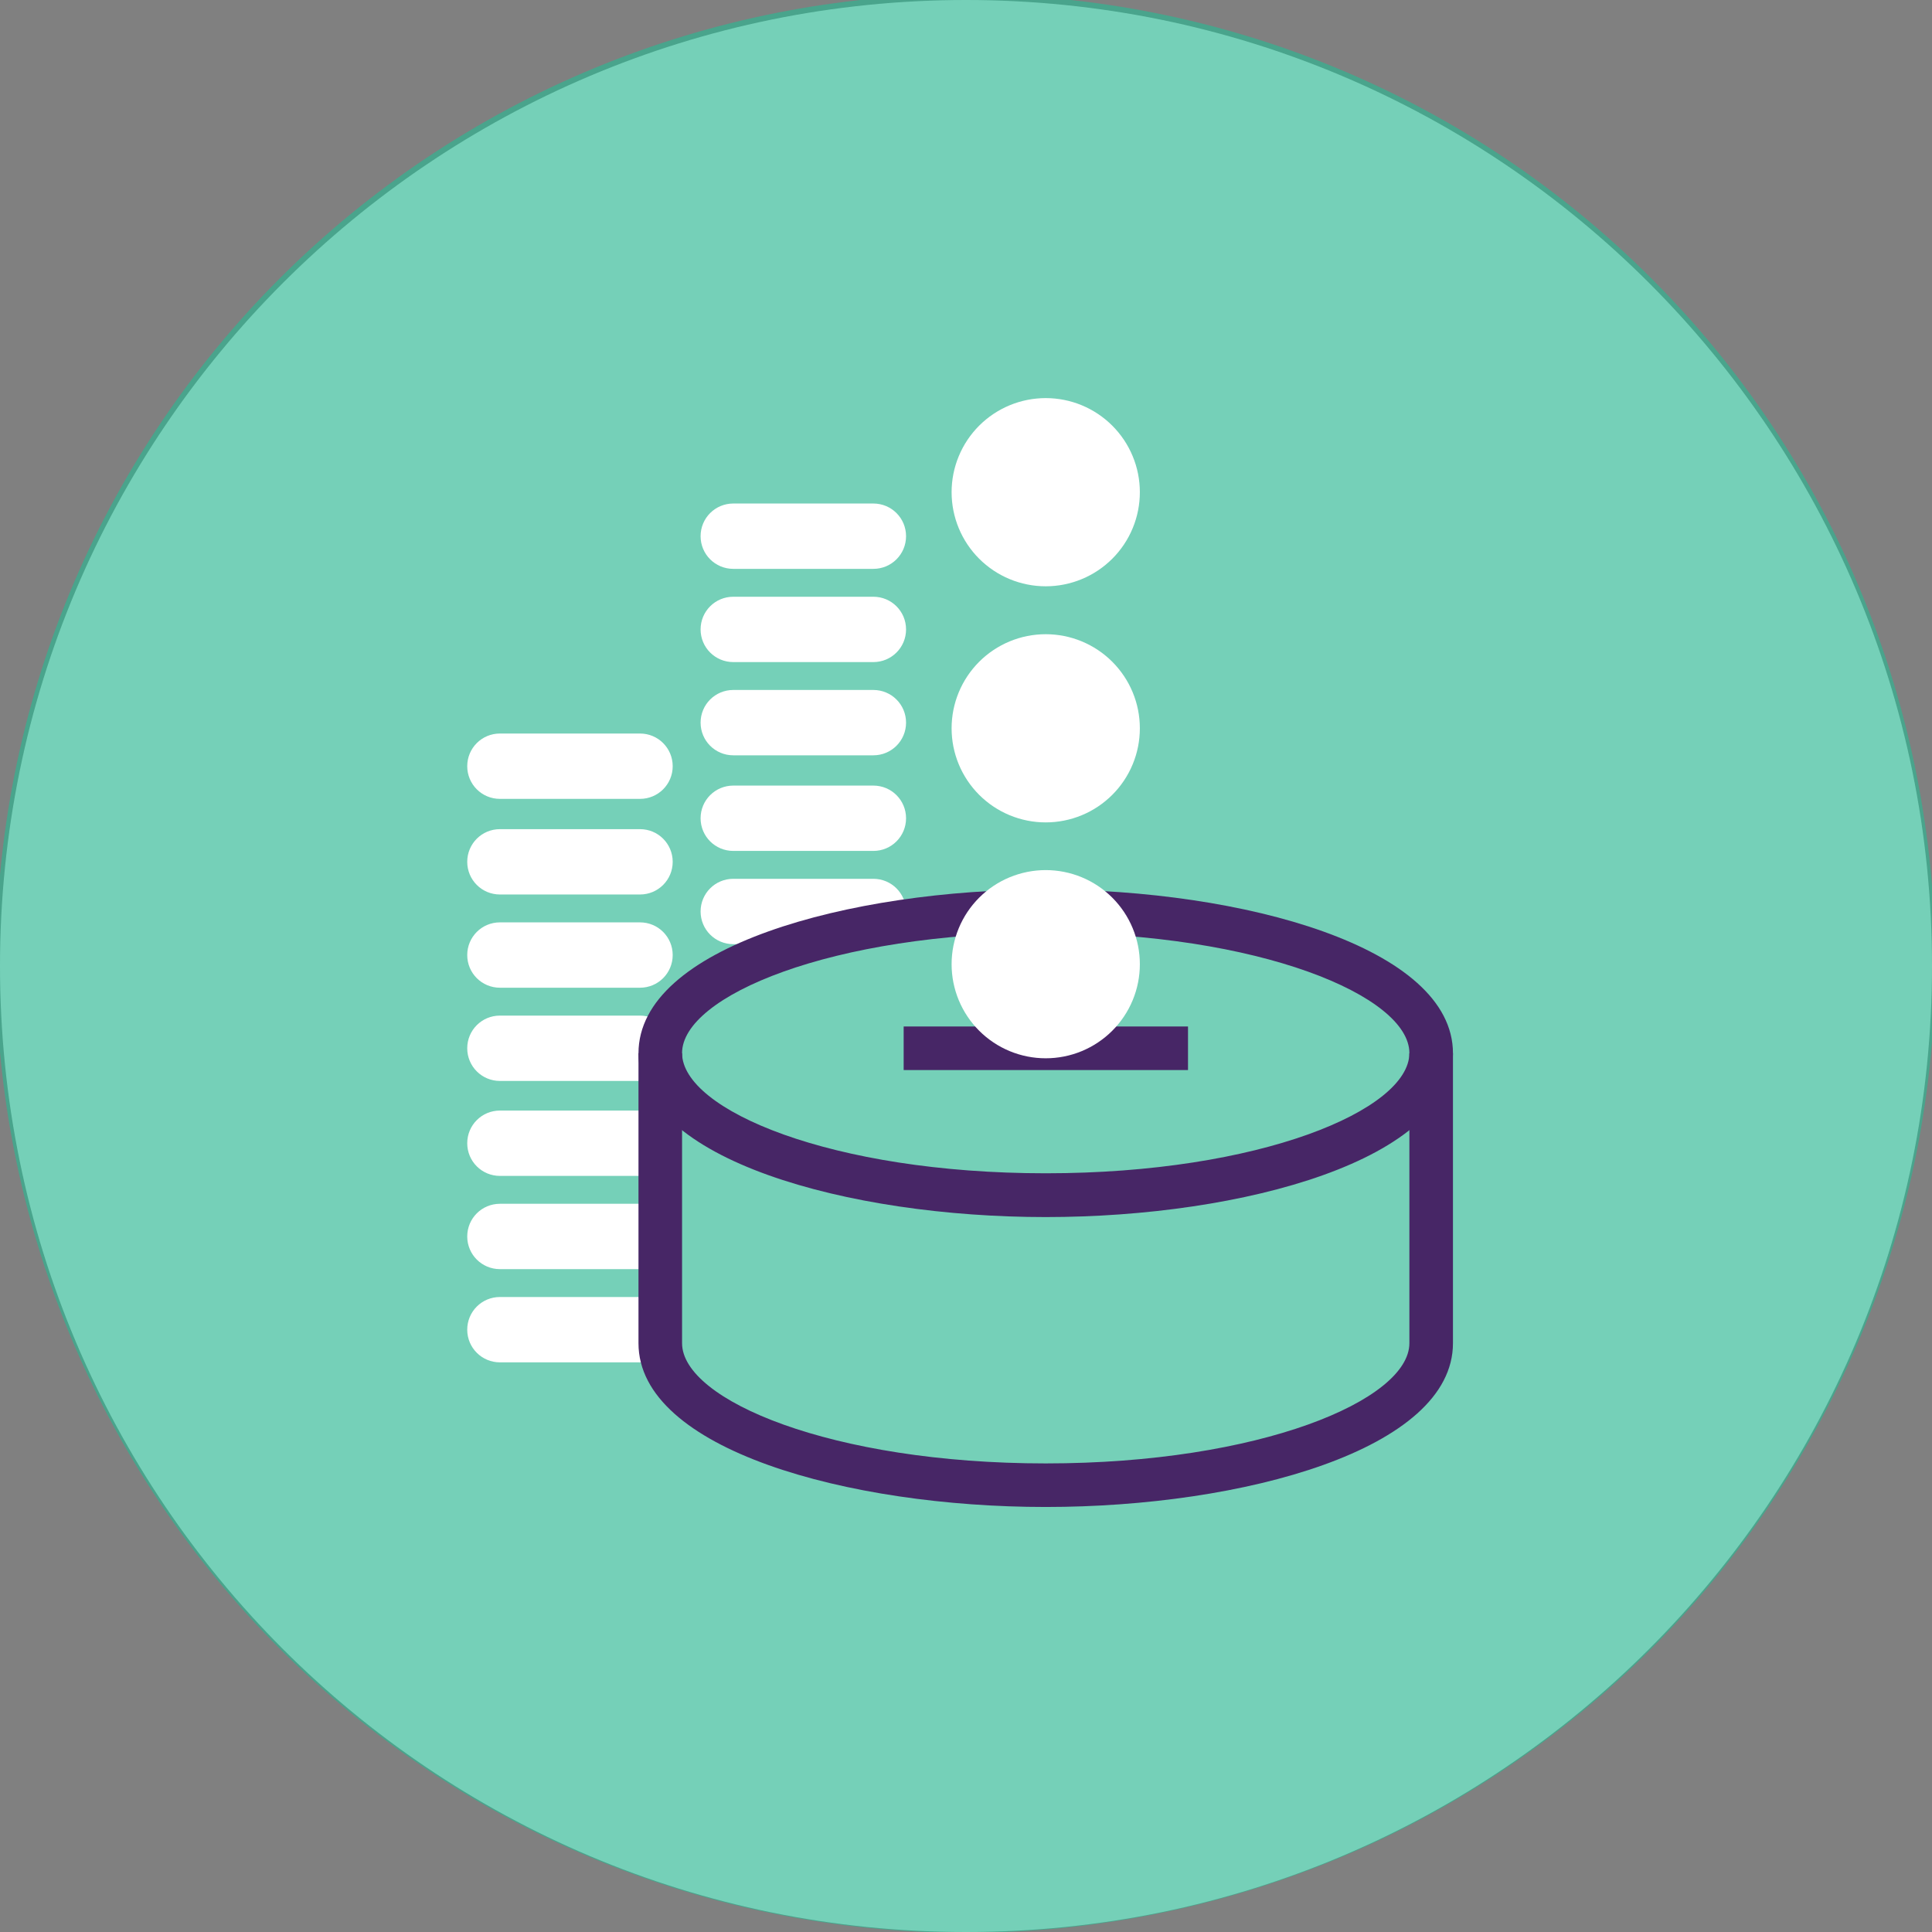
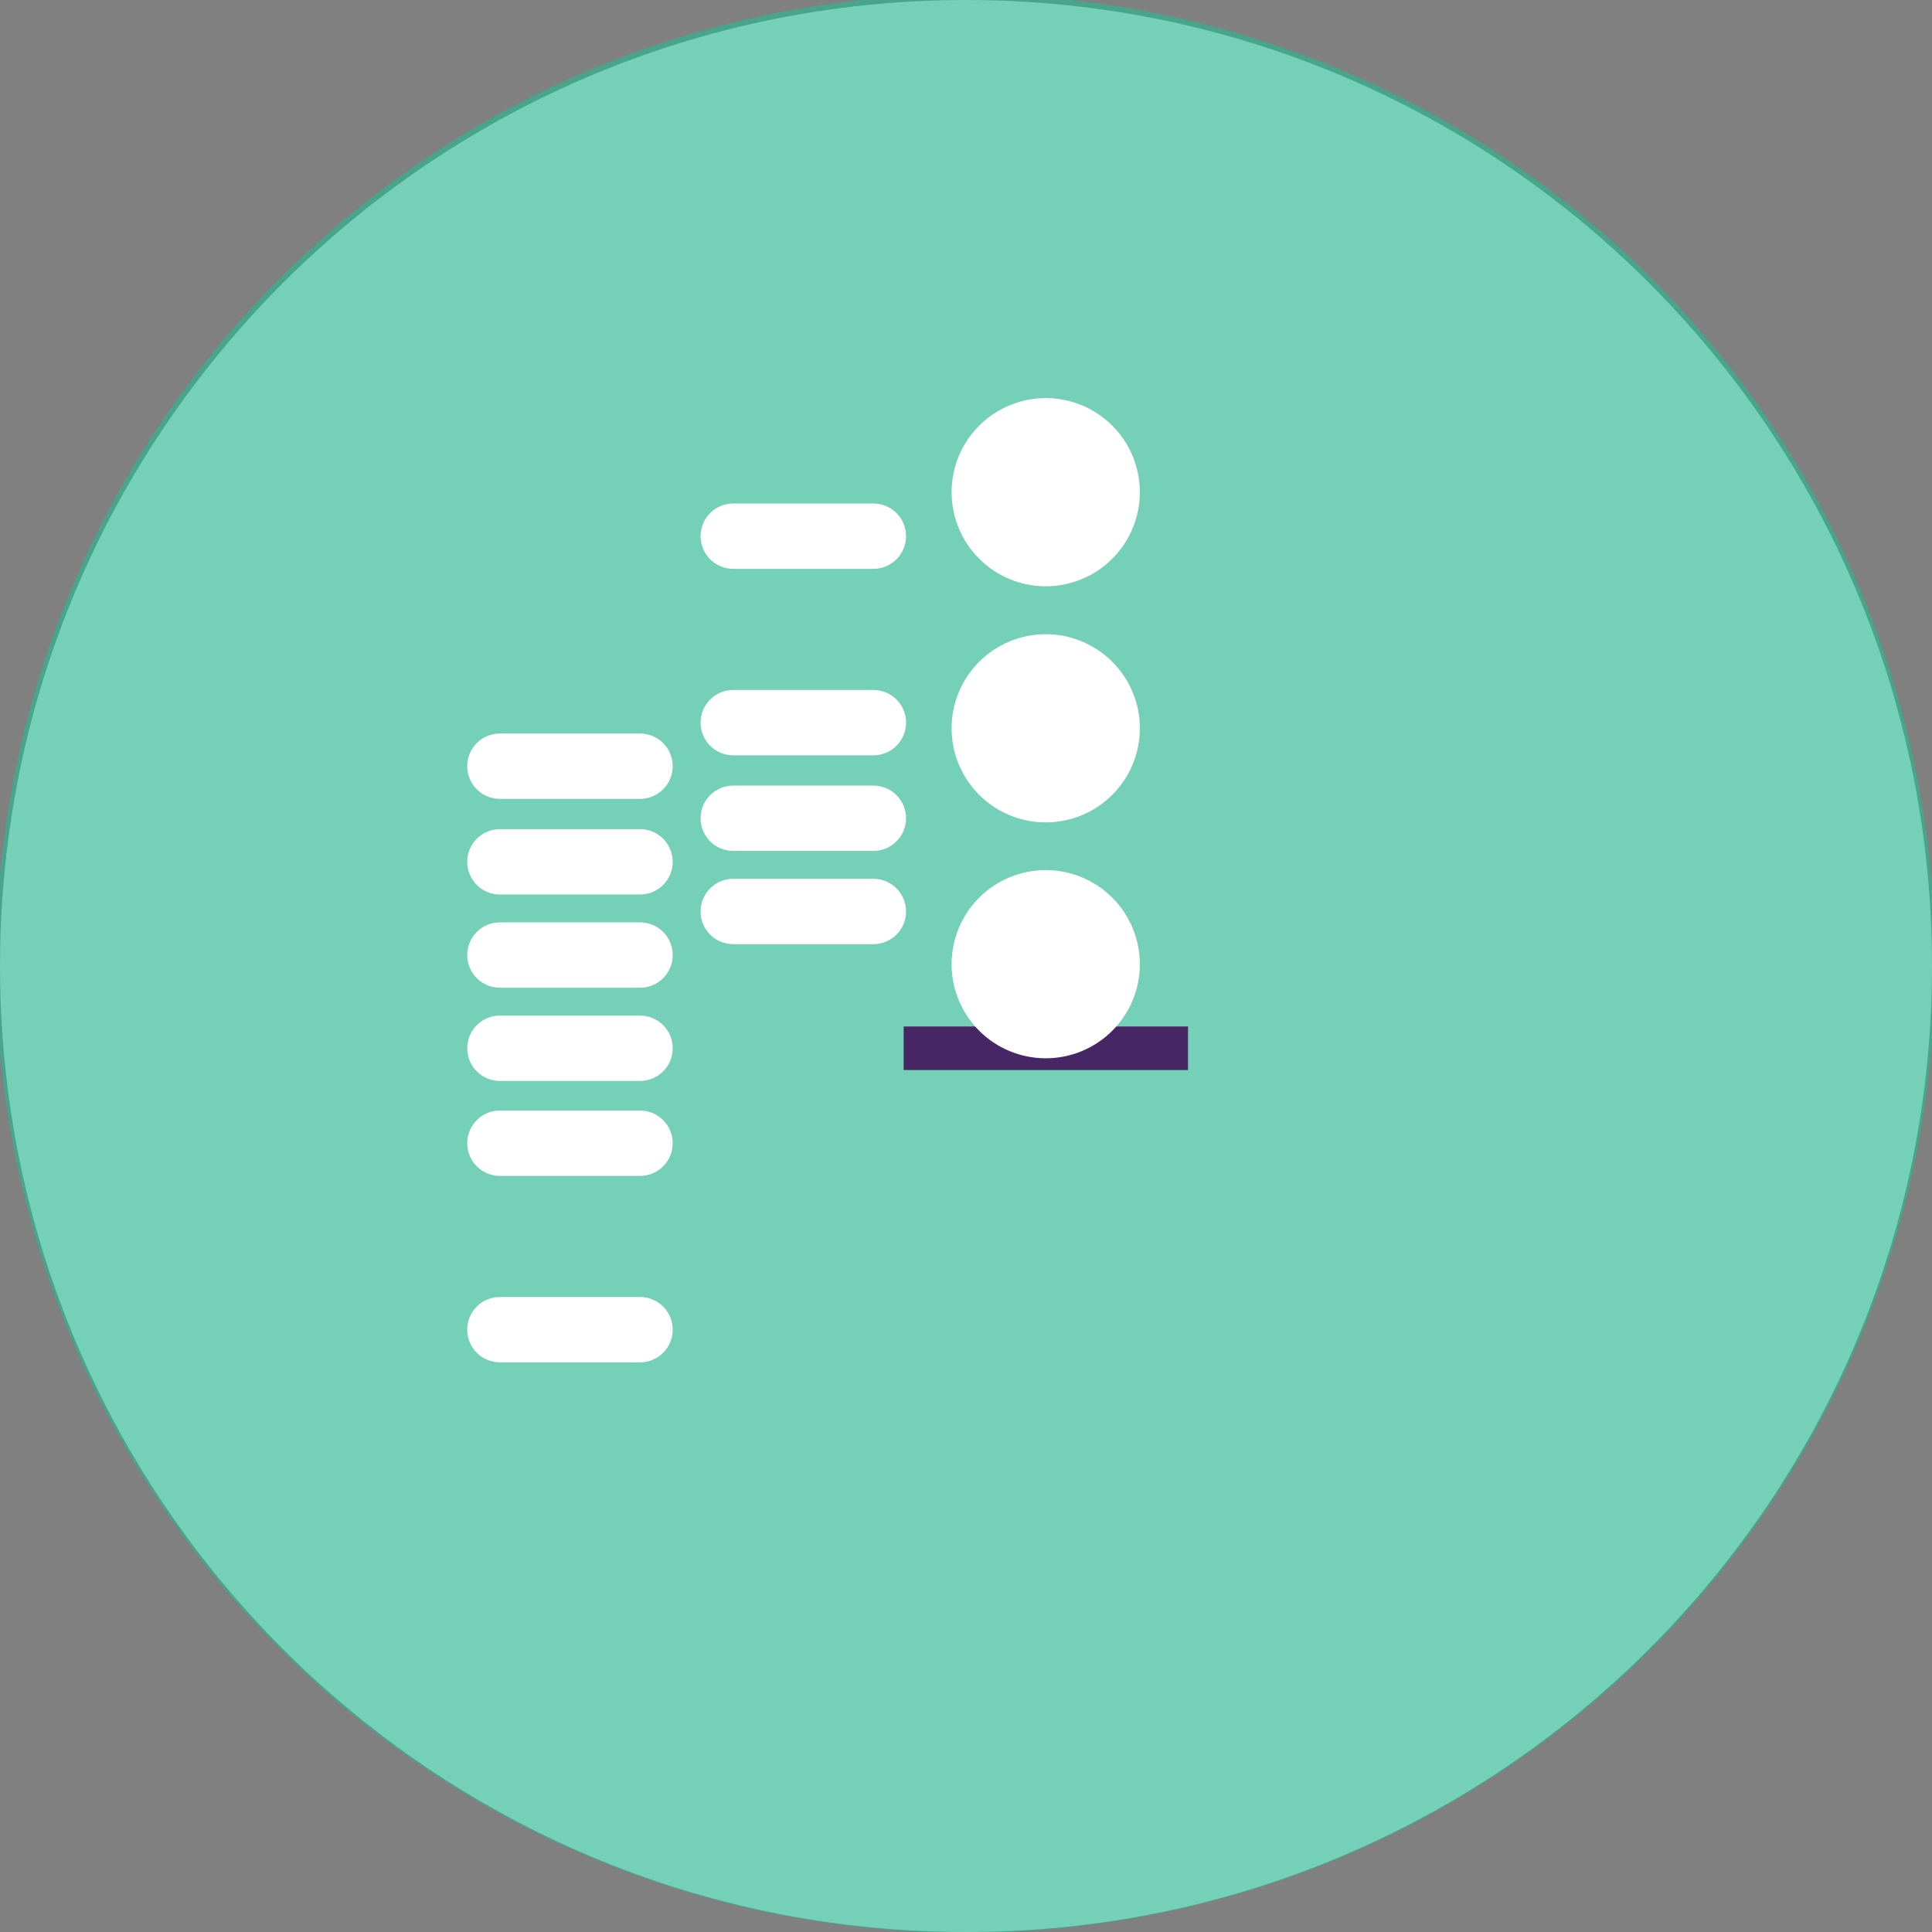
<svg xmlns="http://www.w3.org/2000/svg" width="1000" viewBox="0 0 750 750" height="1000" preserveAspectRatio="xMidYMid meet">
  <rect x="0" y="0" width="750" height="750" fill="#808080" stroke="none" />
  <defs>
    <clipPath id="7250872764">
      <path d="M 375 0 C 167.895 0 0 167.895 0 375 C 0 582.105 167.895 750 375 750 C 582.105 750 750 582.105 750 375 C 750 167.895 582.105 0 375 0 Z M 375 0 " clip-rule="nonzero" />
    </clipPath>
  </defs>
  <g clip-path="url(#7250872764)">
    <rect x="-75" width="900" fill="#ffffff" y="-75" height="900" fill-opacity="1" />
  </g>
  <path fill="#2cb793" d="M 751.223 374.043 C 751.223 380.203 751.074 386.355 750.77 392.508 C 750.469 398.656 750.016 404.797 749.41 410.926 C 748.809 417.055 748.055 423.164 747.148 429.254 C 746.246 435.348 745.191 441.41 743.992 447.449 C 742.789 453.492 741.441 459.496 739.941 465.469 C 738.445 471.445 736.805 477.375 735.016 483.27 C 733.227 489.164 731.297 495.008 729.219 500.805 C 727.145 506.602 724.93 512.348 722.57 518.035 C 720.215 523.727 717.719 529.352 715.086 534.918 C 712.449 540.488 709.684 545.984 706.777 551.418 C 703.875 556.848 700.84 562.203 697.672 567.484 C 694.504 572.766 691.211 577.969 687.789 583.086 C 684.367 588.207 680.82 593.242 677.152 598.188 C 673.48 603.133 669.691 607.984 665.785 612.746 C 661.875 617.508 657.855 622.168 653.719 626.73 C 649.582 631.293 645.332 635.75 640.977 640.105 C 636.621 644.461 632.164 648.707 627.598 652.84 C 623.035 656.977 618.371 660.996 613.609 664.902 C 608.848 668.809 603.992 672.598 599.043 676.266 C 594.098 679.934 589.062 683.48 583.938 686.898 C 578.816 690.32 573.613 693.613 568.332 696.781 C 563.047 699.945 557.688 702.98 552.258 705.883 C 546.824 708.785 541.324 711.555 535.754 714.188 C 530.188 716.82 524.555 719.312 518.863 721.672 C 513.172 724.027 507.43 726.242 501.629 728.316 C 495.828 730.391 489.98 732.324 484.086 734.109 C 478.191 735.898 472.254 737.539 466.281 739.035 C 460.305 740.531 454.297 741.883 448.254 743.082 C 442.211 744.285 436.145 745.336 430.051 746.238 C 423.957 747.145 417.848 747.898 411.715 748.5 C 405.586 749.105 399.445 749.559 393.293 749.859 C 387.137 750.16 380.98 750.312 374.82 750.312 C 368.66 750.312 362.504 750.16 356.352 749.859 C 350.199 749.559 344.059 749.105 337.93 748.5 C 331.797 747.898 325.688 747.145 319.594 746.238 C 313.5 745.336 307.43 744.285 301.391 743.082 C 295.348 741.883 289.34 740.531 283.363 739.035 C 277.387 737.539 271.453 735.898 265.559 734.109 C 259.664 732.324 253.816 730.391 248.016 728.316 C 242.215 726.242 236.473 724.027 230.781 721.672 C 225.09 719.312 219.457 716.82 213.891 714.188 C 208.32 711.555 202.82 708.785 197.387 705.883 C 191.953 702.98 186.598 699.945 181.312 696.781 C 176.031 693.613 170.828 690.32 165.703 686.898 C 160.582 683.48 155.547 679.934 150.602 676.266 C 145.652 672.598 140.797 668.809 136.035 664.902 C 131.273 660.996 126.609 656.977 122.047 652.84 C 117.48 648.707 113.023 644.461 108.668 640.105 C 104.309 635.75 100.062 631.293 95.926 626.73 C 91.789 622.168 87.77 617.508 83.859 612.746 C 79.953 607.984 76.164 603.133 72.492 598.188 C 68.824 593.242 65.277 588.207 61.855 583.086 C 58.434 577.969 55.141 572.766 51.973 567.484 C 48.805 562.203 45.77 556.848 42.867 551.418 C 39.961 545.984 37.191 540.488 34.559 534.918 C 31.926 529.352 29.43 523.727 27.074 518.035 C 24.715 512.348 22.5 506.602 20.422 500.805 C 18.348 495.008 16.418 489.164 14.629 483.27 C 12.84 477.375 11.199 471.445 9.699 465.469 C 8.203 459.496 6.855 453.492 5.652 447.449 C 4.453 441.41 3.398 435.348 2.496 429.254 C 1.59 423.164 0.836 417.055 0.234 410.926 C -0.371 404.797 -0.824 398.656 -1.125 392.508 C -1.43 386.355 -1.578 380.203 -1.578 374.043 C -1.578 367.887 -1.43 361.734 -1.125 355.582 C -0.824 349.43 -0.371 343.293 0.234 337.164 C 0.836 331.035 1.59 324.926 2.496 318.836 C 3.398 312.742 4.453 306.68 5.652 300.637 C 6.855 294.598 8.203 288.594 9.699 282.617 C 11.199 276.645 12.84 270.711 14.629 264.82 C 16.418 258.926 18.348 253.082 20.422 247.285 C 22.5 241.484 24.715 235.742 27.074 230.055 C 29.43 224.363 31.926 218.734 34.559 213.168 C 37.191 207.602 39.961 202.105 42.867 196.672 C 45.77 191.242 48.805 185.887 51.973 180.605 C 55.141 175.324 58.434 170.121 61.855 165 C 65.277 159.883 68.824 154.848 72.492 149.902 C 76.164 144.957 79.953 140.102 83.859 135.344 C 87.77 130.582 91.789 125.922 95.926 121.359 C 100.062 116.797 104.309 112.336 108.668 107.984 C 113.023 103.629 117.48 99.383 122.047 95.25 C 126.609 91.113 131.273 87.094 136.035 83.188 C 140.797 79.277 145.652 75.492 150.602 71.824 C 155.547 68.156 160.582 64.609 165.703 61.188 C 170.828 57.77 176.031 54.477 181.312 51.309 C 186.598 48.145 191.953 45.109 197.387 42.207 C 202.82 39.305 208.32 36.535 213.891 33.902 C 219.457 31.27 225.09 28.773 230.781 26.418 C 236.473 24.062 242.215 21.848 248.016 19.773 C 253.816 17.695 259.664 15.766 265.559 13.98 C 271.453 12.191 277.387 10.551 283.363 9.055 C 289.34 7.559 295.348 6.207 301.391 5.008 C 307.43 3.805 313.5 2.754 319.594 1.848 C 325.688 0.945 331.797 0.191 337.93 -0.41 C 344.059 -1.016 350.199 -1.469 356.352 -1.77 C 362.504 -2.07 368.66 -2.223 374.82 -2.223 C 380.98 -2.223 387.137 -2.07 393.293 -1.77 C 399.445 -1.469 405.586 -1.016 411.715 -0.41 C 417.848 0.191 423.957 0.945 430.051 1.848 C 436.145 2.754 442.211 3.805 448.254 5.008 C 454.297 6.207 460.305 7.559 466.281 9.055 C 472.254 10.551 478.191 12.191 484.086 13.98 C 489.98 15.766 495.828 17.695 501.629 19.773 C 507.43 21.848 513.172 24.062 518.863 26.418 C 524.555 28.773 530.188 31.27 535.754 33.902 C 541.324 36.535 546.824 39.305 552.258 42.207 C 557.688 45.109 563.047 48.145 568.332 51.309 C 573.613 54.477 578.816 57.77 583.941 61.188 C 589.062 64.609 594.098 68.156 599.043 71.824 C 603.992 75.492 608.848 79.277 613.609 83.188 C 618.371 87.094 623.035 91.113 627.598 95.25 C 632.164 99.383 636.621 103.629 640.977 107.984 C 645.332 112.336 649.582 116.797 653.719 121.359 C 657.855 125.922 661.875 130.582 665.785 135.344 C 669.691 140.102 673.48 144.957 677.152 149.902 C 680.82 154.848 684.367 159.883 687.789 165 C 691.211 170.121 694.504 175.324 697.672 180.605 C 700.84 185.887 703.875 191.242 706.777 196.672 C 709.684 202.105 712.449 207.602 715.086 213.168 C 717.719 218.734 720.215 224.363 722.57 230.055 C 724.93 235.742 727.145 241.484 729.219 247.285 C 731.297 253.082 733.227 258.926 735.016 264.82 C 736.805 270.711 738.445 276.645 739.941 282.617 C 741.441 288.594 742.789 294.598 743.992 300.637 C 745.191 306.68 746.246 312.742 747.148 318.836 C 748.055 324.926 748.809 331.035 749.41 337.164 C 750.016 343.293 750.469 349.43 750.77 355.582 C 751.074 361.734 751.223 367.887 751.223 374.043 Z M 751.223 374.043 " fill-opacity="0.65" fill-rule="nonzero" />
  <path fill="#ffffff" d="M 248.453 528.863 L 194.066 528.863 C 187.043 528.863 181.379 523.199 181.379 516.18 C 181.379 509.164 187.043 503.496 194.066 503.496 L 248.453 503.496 C 255.473 503.496 261.141 509.164 261.141 516.18 C 261.141 523.199 255.473 528.863 248.453 528.863 Z M 248.453 528.863 " fill-opacity="1" fill-rule="nonzero" />
-   <path fill="#ffffff" d="M 248.453 492.676 L 194.066 492.676 C 187.043 492.676 181.379 487.008 181.379 479.992 C 181.379 472.973 187.043 467.309 194.066 467.309 L 248.453 467.309 C 255.473 467.309 261.141 472.973 261.141 479.992 C 261.141 487.008 255.473 492.676 248.453 492.676 Z M 248.453 492.676 " fill-opacity="1" fill-rule="nonzero" />
  <path fill="#ffffff" d="M 248.453 456.484 L 194.066 456.484 C 187.043 456.484 181.379 450.82 181.379 443.801 C 181.379 436.785 187.043 431.117 194.066 431.117 L 248.453 431.117 C 255.473 431.117 261.141 436.785 261.141 443.801 C 261.141 450.82 255.473 456.484 248.453 456.484 Z M 248.453 456.484 " fill-opacity="1" fill-rule="nonzero" />
  <path fill="#ffffff" d="M 248.453 419.621 L 194.066 419.621 C 187.043 419.621 181.379 413.953 181.379 406.938 C 181.379 399.918 187.043 394.254 194.066 394.254 L 248.453 394.254 C 255.473 394.254 261.141 399.918 261.141 406.938 C 261.141 413.953 255.473 419.621 248.453 419.621 Z M 248.453 419.621 " fill-opacity="1" fill-rule="nonzero" />
  <path fill="#ffffff" d="M 248.453 383.43 L 194.066 383.43 C 187.043 383.43 181.379 377.766 181.379 370.746 C 181.379 363.73 187.043 358.062 194.066 358.062 L 248.453 358.062 C 255.473 358.062 261.141 363.73 261.141 370.746 C 261.141 377.766 255.473 383.43 248.453 383.43 Z M 248.453 383.43 " fill-opacity="1" fill-rule="nonzero" />
  <path fill="#ffffff" d="M 248.453 347.242 L 194.066 347.242 C 187.043 347.242 181.379 341.574 181.379 334.559 C 181.379 327.539 187.043 321.875 194.066 321.875 L 248.453 321.875 C 255.473 321.875 261.141 327.539 261.141 334.559 C 261.141 341.574 255.473 347.242 248.453 347.242 Z M 248.453 347.242 " fill-opacity="1" fill-rule="nonzero" />
  <path fill="#ffffff" d="M 248.453 310.121 L 194.066 310.121 C 187.043 310.121 181.379 304.457 181.379 297.438 C 181.379 290.422 187.043 284.754 194.066 284.754 L 248.453 284.754 C 255.473 284.754 261.141 290.422 261.141 297.438 C 261.141 304.457 255.473 310.121 248.453 310.121 Z M 248.453 310.121 " fill-opacity="1" fill-rule="nonzero" />
  <path fill="#ffffff" d="M 339.043 366.52 L 284.656 366.52 C 277.633 366.52 271.969 360.855 271.969 353.836 C 271.969 346.816 277.633 341.152 284.656 341.152 L 339.043 341.152 C 346.062 341.152 351.73 346.816 351.73 353.836 C 351.73 360.855 346.062 366.52 339.043 366.52 Z M 339.043 366.52 " fill-opacity="1" fill-rule="nonzero" />
  <path fill="#ffffff" d="M 339.043 330.328 L 284.656 330.328 C 277.633 330.328 271.969 324.664 271.969 317.648 C 271.969 310.629 277.633 304.965 284.656 304.965 L 339.043 304.965 C 346.062 304.965 351.73 310.629 351.73 317.648 C 351.73 324.664 346.062 330.328 339.043 330.328 Z M 339.043 330.328 " fill-opacity="1" fill-rule="nonzero" />
  <path fill="#ffffff" d="M 339.043 293.211 L 284.656 293.211 C 277.633 293.211 271.969 287.547 271.969 280.527 C 271.969 273.508 277.633 267.844 284.656 267.844 L 339.043 267.844 C 346.062 267.844 351.73 273.508 351.73 280.527 C 351.73 287.547 346.062 293.211 339.043 293.211 Z M 339.043 293.211 " fill-opacity="1" fill-rule="nonzero" />
-   <path fill="#ffffff" d="M 339.043 257.02 L 284.656 257.02 C 277.633 257.02 271.969 251.355 271.969 244.34 C 271.969 237.32 277.633 231.656 284.656 231.656 L 339.043 231.656 C 346.062 231.656 351.73 237.32 351.73 244.34 C 351.73 251.355 346.062 257.02 339.043 257.02 Z M 339.043 257.02 " fill-opacity="1" fill-rule="nonzero" />
  <path fill="#ffffff" d="M 339.043 220.832 L 284.656 220.832 C 277.633 220.832 271.969 215.168 271.969 208.148 C 271.969 201.129 277.633 195.465 284.656 195.465 L 339.043 195.465 C 346.062 195.465 351.73 201.129 351.73 208.148 C 351.73 215.168 346.062 220.832 339.043 220.832 Z M 339.043 220.832 " fill-opacity="1" fill-rule="nonzero" />
-   <path fill="#472666" d="M 405.949 585.008 C 329.316 585.008 247.859 562.688 247.859 521.422 L 247.859 408.883 L 264.777 408.883 L 264.777 521.422 C 264.777 543.492 322.801 568.098 405.949 568.098 C 489.098 568.098 547.121 543.492 547.121 521.422 L 547.121 408.883 L 564.039 408.883 L 564.039 521.422 C 564.039 562.688 482.582 585.008 405.949 585.008 Z M 405.949 585.008 " fill-opacity="1" fill-rule="nonzero" />
-   <path fill="#472666" d="M 405.949 472.465 C 329.316 472.465 247.859 450.145 247.859 408.883 C 247.859 367.617 329.316 345.297 405.949 345.297 C 482.582 345.297 564.039 367.617 564.039 408.883 C 564.039 450.145 482.582 472.465 405.949 472.465 Z M 405.949 362.121 C 322.719 362.121 264.777 386.727 264.777 408.797 C 264.777 430.867 322.801 455.469 405.949 455.469 C 489.098 455.469 547.121 430.867 547.121 408.797 C 547.121 386.727 489.18 362.121 405.949 362.121 Z M 405.949 362.121 " fill-opacity="1" fill-rule="nonzero" />
  <path fill="#472666" d="M 350.801 398.48 L 461.184 398.48 L 461.184 415.391 L 350.801 415.391 Z M 350.801 398.48 " fill-opacity="1" fill-rule="nonzero" />
  <path fill="#ffffff" d="M 442.488 374.297 C 442.488 375.496 442.43 376.688 442.312 377.879 C 442.195 379.07 442.02 380.25 441.789 381.426 C 441.555 382.598 441.266 383.758 440.918 384.902 C 440.57 386.047 440.168 387.172 439.707 388.277 C 439.25 389.383 438.738 390.461 438.176 391.516 C 437.609 392.574 436.996 393.598 436.332 394.594 C 435.668 395.586 434.953 396.547 434.195 397.473 C 433.438 398.395 432.633 399.281 431.789 400.129 C 430.941 400.973 430.055 401.777 429.129 402.535 C 428.207 403.293 427.246 404.004 426.25 404.668 C 425.254 405.336 424.23 405.949 423.176 406.512 C 422.117 407.078 421.039 407.586 419.934 408.047 C 418.828 408.504 417.703 408.906 416.555 409.254 C 415.41 409.602 414.25 409.891 413.078 410.125 C 411.902 410.355 410.723 410.531 409.531 410.648 C 408.34 410.766 407.145 410.824 405.949 410.824 C 404.754 410.824 403.559 410.766 402.367 410.648 C 401.176 410.531 399.996 410.355 398.82 410.125 C 397.648 409.891 396.488 409.602 395.344 409.254 C 394.195 408.906 393.07 408.504 391.965 408.047 C 390.859 407.586 389.781 407.078 388.723 406.512 C 387.668 405.949 386.645 405.336 385.648 404.668 C 384.652 404.004 383.691 403.293 382.77 402.535 C 381.844 401.777 380.957 400.973 380.109 400.129 C 379.266 399.281 378.461 398.395 377.703 397.473 C 376.945 396.547 376.23 395.586 375.566 394.594 C 374.902 393.598 374.289 392.574 373.723 391.516 C 373.16 390.461 372.648 389.383 372.191 388.277 C 371.73 387.172 371.328 386.047 370.98 384.902 C 370.637 383.758 370.344 382.598 370.109 381.426 C 369.879 380.25 369.703 379.07 369.586 377.879 C 369.469 376.688 369.41 375.496 369.41 374.297 C 369.41 373.102 369.469 371.91 369.586 370.719 C 369.703 369.527 369.879 368.344 370.109 367.172 C 370.344 366 370.637 364.84 370.98 363.695 C 371.328 362.551 371.73 361.426 372.191 360.32 C 372.648 359.215 373.16 358.133 373.723 357.078 C 374.289 356.023 374.902 355 375.566 354.004 C 376.23 353.012 376.945 352.051 377.703 351.125 C 378.461 350.199 379.266 349.316 380.109 348.469 C 380.957 347.625 381.844 346.82 382.77 346.062 C 383.691 345.305 384.652 344.59 385.648 343.926 C 386.645 343.262 387.668 342.648 388.723 342.082 C 389.781 341.52 390.859 341.008 391.965 340.551 C 393.07 340.094 394.195 339.691 395.344 339.344 C 396.488 338.996 397.648 338.707 398.82 338.473 C 399.996 338.238 401.176 338.062 402.367 337.945 C 403.559 337.828 404.754 337.77 405.949 337.77 C 407.145 337.77 408.34 337.828 409.531 337.945 C 410.723 338.062 411.902 338.238 413.078 338.473 C 414.25 338.707 415.41 338.996 416.555 339.344 C 417.703 339.691 418.828 340.094 419.934 340.551 C 421.039 341.008 422.117 341.52 423.176 342.082 C 424.23 342.648 425.254 343.262 426.25 343.926 C 427.246 344.59 428.207 345.305 429.129 346.062 C 430.055 346.82 430.941 347.625 431.789 348.469 C 432.633 349.316 433.438 350.199 434.195 351.125 C 434.953 352.051 435.668 353.012 436.332 354.004 C 436.996 355 437.609 356.023 438.176 357.078 C 438.738 358.133 439.25 359.215 439.707 360.32 C 440.168 361.426 440.57 362.551 440.918 363.695 C 441.266 364.84 441.555 366 441.789 367.172 C 442.02 368.344 442.195 369.527 442.312 370.719 C 442.43 371.91 442.488 373.102 442.488 374.297 Z M 442.488 374.297 " fill-opacity="1" fill-rule="nonzero" />
  <path fill="#ffffff" d="M 442.488 282.727 C 442.488 283.922 442.43 285.117 442.312 286.305 C 442.195 287.496 442.02 288.68 441.789 289.852 C 441.555 291.023 441.266 292.184 440.918 293.328 C 440.57 294.473 440.168 295.598 439.707 296.703 C 439.25 297.809 438.738 298.891 438.176 299.945 C 437.609 301 436.996 302.023 436.332 303.02 C 435.668 304.016 434.953 304.973 434.195 305.898 C 433.438 306.824 432.633 307.707 431.789 308.555 C 430.941 309.402 430.055 310.203 429.129 310.961 C 428.207 311.723 427.246 312.434 426.25 313.098 C 425.254 313.762 424.23 314.375 423.176 314.941 C 422.117 315.504 421.039 316.016 419.934 316.473 C 418.828 316.93 417.703 317.332 416.555 317.68 C 415.41 318.027 414.25 318.316 413.078 318.551 C 411.902 318.785 410.723 318.961 409.531 319.078 C 408.34 319.195 407.145 319.254 405.949 319.254 C 404.754 319.254 403.559 319.195 402.367 319.078 C 401.176 318.961 399.996 318.785 398.82 318.551 C 397.648 318.316 396.488 318.027 395.344 317.68 C 394.195 317.332 393.07 316.93 391.965 316.473 C 390.859 316.016 389.781 315.504 388.723 314.941 C 387.668 314.375 386.645 313.762 385.648 313.098 C 384.652 312.434 383.691 311.723 382.77 310.961 C 381.844 310.203 380.957 309.402 380.109 308.555 C 379.266 307.707 378.461 306.824 377.703 305.898 C 376.945 304.973 376.23 304.016 375.566 303.02 C 374.902 302.023 374.289 301 373.723 299.945 C 373.16 298.891 372.648 297.809 372.191 296.703 C 371.73 295.598 371.328 294.473 370.98 293.328 C 370.637 292.184 370.344 291.023 370.109 289.852 C 369.879 288.68 369.703 287.496 369.586 286.305 C 369.469 285.117 369.41 283.922 369.41 282.727 C 369.41 281.531 369.469 280.336 369.586 279.145 C 369.703 277.953 369.879 276.773 370.109 275.598 C 370.344 274.426 370.637 273.266 370.98 272.121 C 371.328 270.977 371.73 269.852 372.191 268.746 C 372.648 267.641 373.16 266.562 373.723 265.508 C 374.289 264.453 374.902 263.426 375.566 262.434 C 376.23 261.438 376.945 260.477 377.703 259.555 C 378.461 258.629 379.266 257.742 380.109 256.898 C 380.957 256.051 381.844 255.25 382.77 254.488 C 383.691 253.73 384.652 253.02 385.648 252.355 C 386.645 251.688 387.668 251.074 388.723 250.512 C 389.781 249.945 390.859 249.438 391.965 248.98 C 393.07 248.52 394.195 248.117 395.344 247.77 C 396.488 247.422 397.648 247.133 398.82 246.898 C 399.996 246.668 401.176 246.492 402.367 246.375 C 403.559 246.258 404.754 246.199 405.949 246.199 C 407.145 246.199 408.34 246.258 409.531 246.375 C 410.723 246.492 411.902 246.668 413.078 246.898 C 414.25 247.133 415.41 247.422 416.555 247.77 C 417.703 248.117 418.828 248.52 419.934 248.98 C 421.039 249.438 422.117 249.945 423.176 250.512 C 424.23 251.074 425.254 251.688 426.25 252.355 C 427.246 253.02 428.207 253.73 429.129 254.488 C 430.055 255.25 430.941 256.051 431.789 256.898 C 432.633 257.742 433.438 258.629 434.195 259.555 C 434.953 260.477 435.668 261.438 436.332 262.434 C 436.996 263.426 437.609 264.453 438.176 265.508 C 438.738 266.562 439.25 267.641 439.707 268.746 C 440.168 269.852 440.57 270.977 440.918 272.121 C 441.266 273.266 441.555 274.426 441.789 275.598 C 442.02 276.773 442.195 277.953 442.312 279.145 C 442.43 280.336 442.488 281.531 442.488 282.727 Z M 442.488 282.727 " fill-opacity="1" fill-rule="nonzero" />
  <path fill="#ffffff" d="M 442.488 191.07 C 442.488 192.266 442.43 193.457 442.312 194.648 C 442.195 195.84 442.02 197.02 441.789 198.195 C 441.555 199.367 441.266 200.527 440.918 201.672 C 440.57 202.816 440.168 203.941 439.707 205.047 C 439.25 206.152 438.738 207.23 438.176 208.289 C 437.609 209.344 436.996 210.367 436.332 211.363 C 435.668 212.355 434.953 213.316 434.195 214.242 C 433.438 215.168 432.633 216.051 431.789 216.898 C 430.941 217.742 430.055 218.547 429.129 219.305 C 428.207 220.062 427.246 220.773 426.25 221.441 C 425.254 222.105 424.23 222.719 423.176 223.281 C 422.117 223.848 421.039 224.359 419.934 224.816 C 418.828 225.273 417.703 225.676 416.555 226.023 C 415.41 226.371 414.25 226.66 413.078 226.895 C 411.902 227.129 410.723 227.305 409.531 227.422 C 408.34 227.539 407.145 227.598 405.949 227.598 C 404.754 227.598 403.559 227.539 402.367 227.422 C 401.176 227.305 399.996 227.129 398.82 226.895 C 397.648 226.66 396.488 226.371 395.344 226.023 C 394.195 225.676 393.07 225.273 391.965 224.816 C 390.859 224.359 389.781 223.848 388.723 223.281 C 387.668 222.719 386.645 222.105 385.648 221.441 C 384.652 220.773 383.691 220.062 382.77 219.305 C 381.844 218.547 380.957 217.742 380.109 216.898 C 379.266 216.051 378.461 215.168 377.703 214.242 C 376.945 213.316 376.23 212.355 375.566 211.363 C 374.902 210.367 374.289 209.344 373.723 208.289 C 373.16 207.23 372.648 206.152 372.191 205.047 C 371.73 203.941 371.328 202.816 370.98 201.672 C 370.637 200.527 370.344 199.367 370.109 198.195 C 369.879 197.02 369.703 195.84 369.586 194.648 C 369.469 193.457 369.41 192.266 369.41 191.07 C 369.41 189.871 369.469 188.68 369.586 187.488 C 369.703 186.297 369.879 185.117 370.109 183.941 C 370.344 182.77 370.637 181.609 370.98 180.465 C 371.328 179.32 371.73 178.195 372.191 177.09 C 372.648 175.984 373.16 174.906 373.723 173.848 C 374.289 172.793 374.902 171.77 375.566 170.773 C 376.23 169.781 376.945 168.82 377.703 167.895 C 378.461 166.973 379.266 166.086 380.109 165.238 C 380.957 164.395 381.844 163.59 382.77 162.832 C 383.691 162.074 384.652 161.363 385.648 160.695 C 386.645 160.031 387.668 159.418 388.723 158.855 C 389.781 158.289 390.859 157.777 391.965 157.32 C 393.07 156.863 394.195 156.461 395.344 156.113 C 396.488 155.766 397.648 155.477 398.82 155.242 C 399.996 155.008 401.176 154.836 402.367 154.719 C 403.559 154.598 404.754 154.539 405.949 154.539 C 407.145 154.539 408.34 154.598 409.531 154.719 C 410.723 154.836 411.902 155.008 413.078 155.242 C 414.25 155.477 415.41 155.766 416.555 156.113 C 417.703 156.461 418.828 156.863 419.934 157.32 C 421.039 157.777 422.117 158.289 423.176 158.855 C 424.23 159.418 425.254 160.031 426.25 160.695 C 427.246 161.363 428.207 162.074 429.129 162.832 C 430.055 163.59 430.941 164.395 431.789 165.238 C 432.633 166.086 433.438 166.973 434.195 167.895 C 434.953 168.82 435.668 169.781 436.332 170.773 C 436.996 171.77 437.609 172.793 438.176 173.848 C 438.738 174.906 439.25 175.984 439.707 177.09 C 440.168 178.195 440.57 179.32 440.918 180.465 C 441.266 181.609 441.555 182.77 441.789 183.941 C 442.02 185.117 442.195 186.297 442.312 187.488 C 442.43 188.68 442.488 189.871 442.488 191.07 Z M 442.488 191.07 " fill-opacity="1" fill-rule="nonzero" />
</svg>